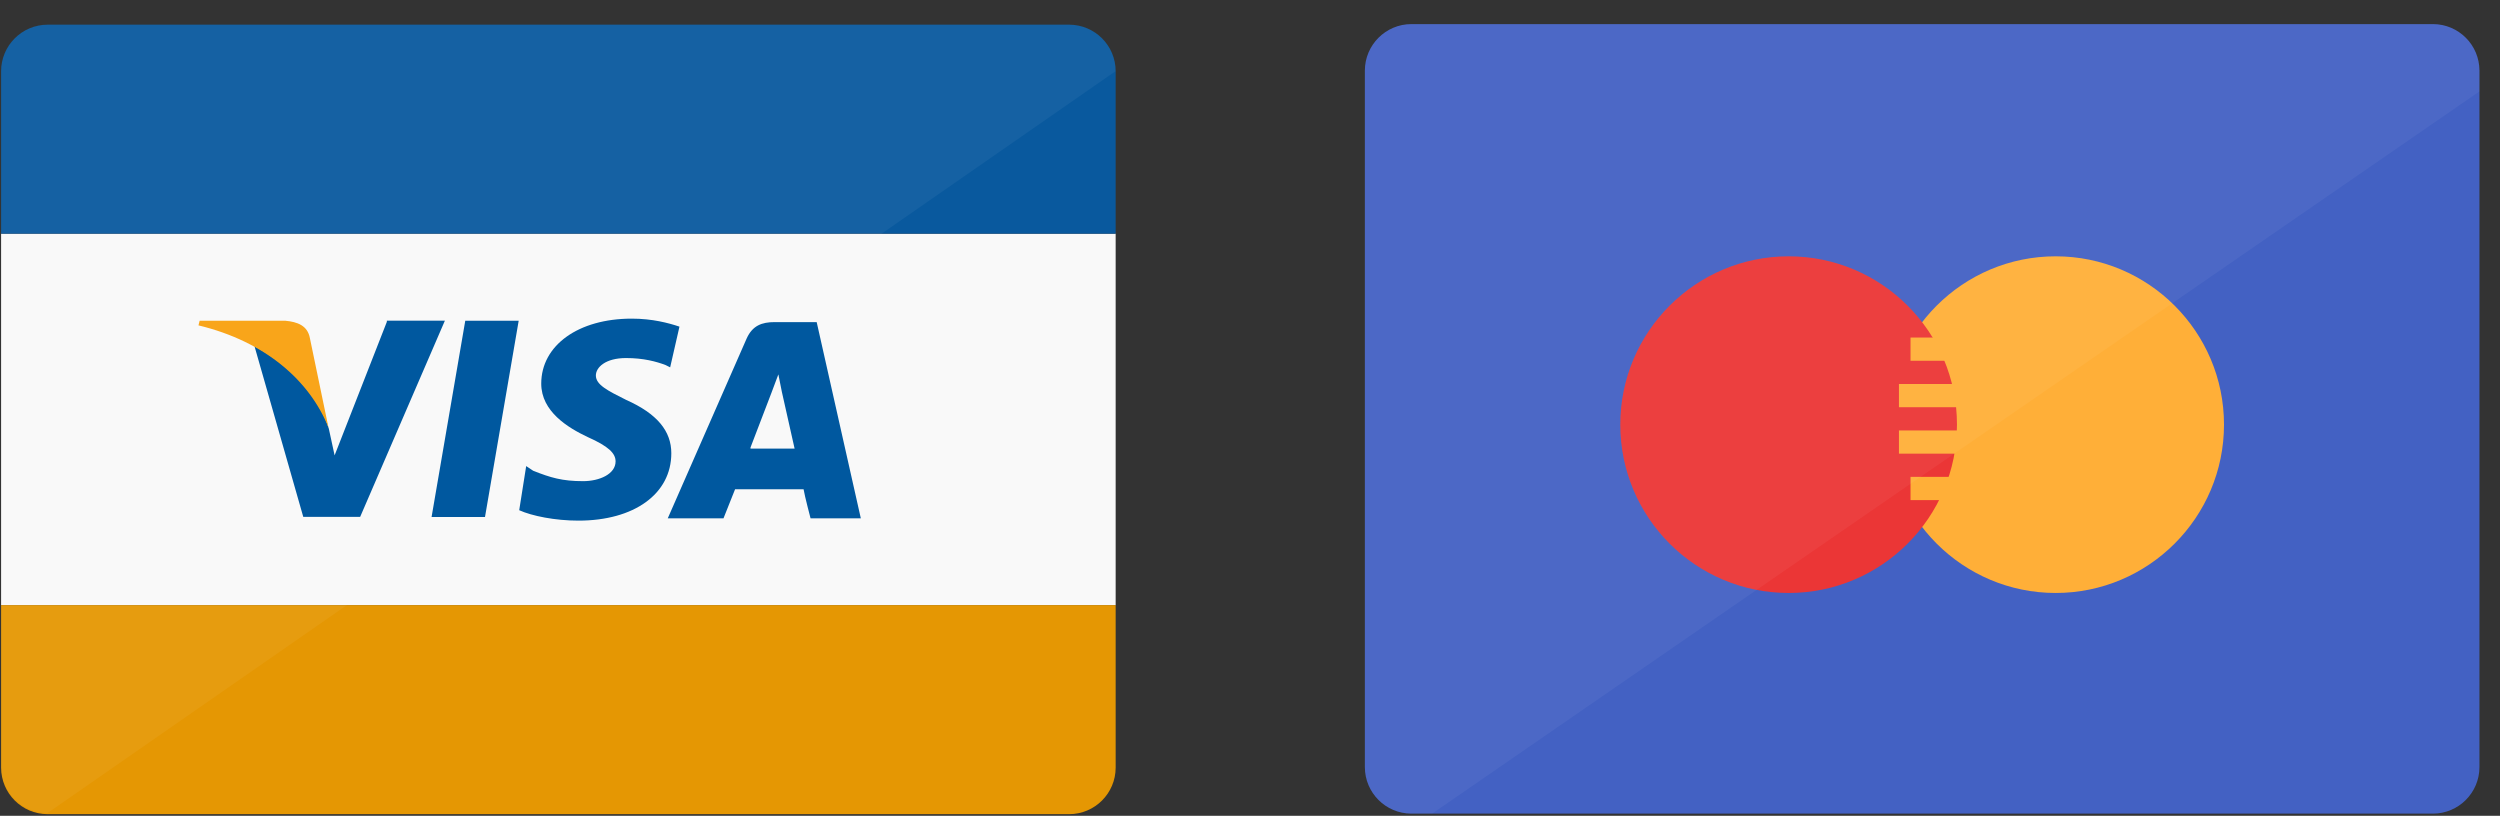
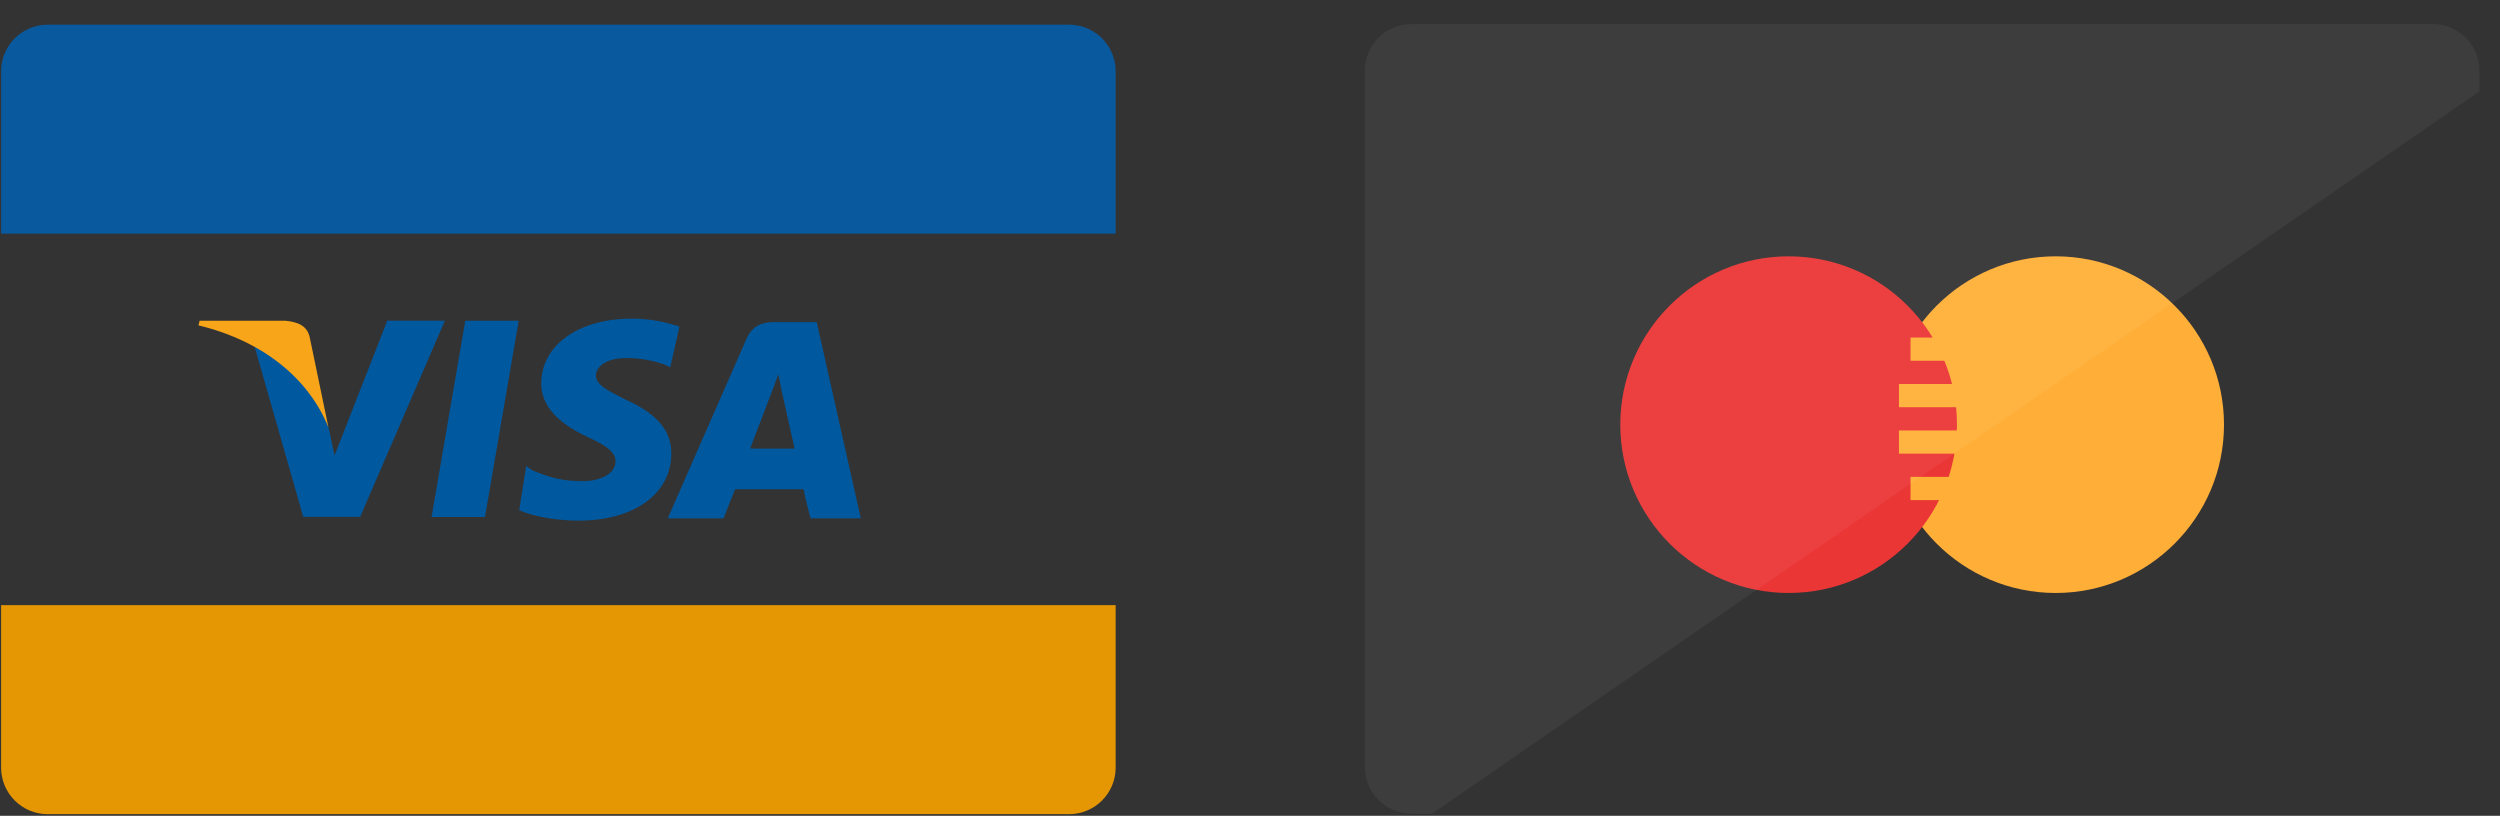
<svg xmlns="http://www.w3.org/2000/svg" width="95px" height="31px" viewBox="0 0 95 31" version="1.1">
  <rect x="0" y="0" width="95" height="31" fill="#333333" stroke="none" />
  <desc>Created with Sketch.</desc>
  <defs />
  <g id="Page-1" stroke="none" stroke-width="1" fill="none" fill-rule="evenodd">
    <g id="all.old" fill-rule="nonzero">
-       <polygon id="Shape" fill="#F9F9F9" points="0.042 8.88 42.395 8.88 42.395 22.997 0.042 22.997" />
      <path d="M1.807,0.938 L40.63,0.938 C41.604,0.941 42.392,1.729 42.395,2.703 L42.395,8.88 L0.042,8.88 L0.042,2.702 C0.045,1.729 0.834,0.941 1.807,0.938 Z" id="Shape" fill="#09599E" />
      <path d="M0.042,22.996 L42.395,22.996 L42.395,29.173 C42.392,30.147 41.604,30.935 40.63,30.938 L1.807,30.938 C0.833,30.935 0.045,30.147 0.042,29.173 L0.042,22.996 Z" id="Shape" fill="#E59703" />
-       <path d="M1.807,30.895 C0.833,30.892 0.044,30.103 0.042,29.129 L0.042,2.702 C0.045,1.728 0.833,0.94 1.807,0.937 L40.63,0.937 C41.604,0.94 42.392,1.728 42.395,2.702" id="Shape" fill="#FFFFFF" opacity="0.05" />
      <path d="M16.4,19.645 L17.68,12.188 L19.71,12.188 L18.43,19.645 L16.4,19.645 Z M25.807,12.408 C25.41,12.276 24.792,12.108 24.007,12.108 C21.977,12.108 20.567,13.123 20.567,14.578 C20.567,15.638 21.582,16.254 22.332,16.608 C23.126,16.961 23.392,17.225 23.392,17.534 C23.392,18.018 22.774,18.284 22.157,18.284 C21.363,18.284 20.922,18.151 20.26,17.888 L19.995,17.711 L19.73,19.388 C20.215,19.608 21.098,19.784 21.98,19.784 C24.098,19.784 25.51,18.768 25.51,17.224 C25.51,16.386 24.98,15.724 23.79,15.194 C23.084,14.841 22.643,14.62 22.643,14.268 C22.643,13.968 22.996,13.606 23.79,13.606 C24.452,13.606 24.937,13.738 25.29,13.871 L25.466,13.959 L25.819,12.415 L25.807,12.408 Z M31.023,12.24 L29.435,12.24 C28.95,12.24 28.597,12.372 28.375,12.858 L25.375,19.696 L27.493,19.696 L27.933,18.592 L30.536,18.592 C30.58,18.858 30.801,19.696 30.801,19.696 L32.711,19.696 L31.034,12.24 L31.023,12.24 Z M28.519,17.005 L29.313,14.932 L29.578,14.226 L29.71,14.888 L30.195,17.048 L28.519,17.048 L28.519,17.004 L28.519,17.005 Z M14.7,12.23 L12.715,17.304 L12.495,16.289 C12.142,15.089 10.951,13.819 9.671,13.157 L11.524,19.641 L13.686,19.641 L16.906,12.185 L14.7,12.185 L14.7,12.23 Z" id="Shape" fill="#00589F" />
      <path d="M10.85,12.188 L7.586,12.188 L7.542,12.364 C10.102,12.982 11.777,14.482 12.482,16.246 L11.776,12.849 C11.688,12.364 11.291,12.231 10.85,12.189" id="Shape" fill="#F9A51A" />
-       <path d="M53.63,0.916 L92.454,0.916 C93.428,0.919 94.216,1.707 94.219,2.681 L94.219,29.151 C94.217,30.125 93.428,30.915 92.454,30.918 L53.63,30.918 C52.656,30.915 51.867,30.125 51.865,29.151 L51.865,2.68 C51.868,1.707 52.657,0.919 53.63,0.916 Z" id="Shape" fill="#4361C3" />
      <g id="Group" transform="translate(71, 9)" fill="#FFAF38">
        <path d="M7.115,0.74 C10.643,0.74 13.512,3.608 13.512,7.136 C13.512,10.664 10.642,13.533 7.115,13.533 C3.588,13.533 0.718,10.666 0.718,7.136 C0.718,3.606 3.586,0.74 7.115,0.74 Z" id="Shape" />
        <polygon id="Shape" points="1.6 3.827 6.012 3.827 6.012 4.709 1.6 4.709" />
      </g>
      <path d="M67.968,22.533 C64.438,22.533 61.571,19.666 61.571,16.136 C61.571,12.606 64.44,9.74 67.968,9.74 C71.496,9.74 74.365,12.608 74.365,16.136 C74.365,19.664 71.498,22.533 67.968,22.533 Z" id="Shape" fill="#EB3636" />
      <path d="M72.6,19.004 L72.6,18.121 L78.335,18.121 L78.335,19.004 L72.6,19.004 Z M72.6,12.827 L78.335,12.827 L78.335,13.709 L72.6,13.709 L72.6,12.827 Z M77.895,15.474 L72.16,15.474 L72.16,14.592 L77.895,14.592 L77.895,15.474 Z M77.895,17.239 L72.16,17.239 L72.16,16.357 L77.895,16.357 L77.895,17.239 Z" id="Shape" fill="#FFAF38" />
      <path d="M53.63,30.916 L54.424,30.916 L94.218,3.474 L94.218,2.68 C94.215,1.706 93.427,0.918 92.453,0.915 L53.63,0.915 C52.656,0.918 51.868,1.706 51.865,2.68 L51.865,29.15 C51.867,30.124 52.656,30.913 53.63,30.916 Z" id="Shape" fill="#FFFFFF" opacity="0.05" />
    </g>
  </g>
</svg>